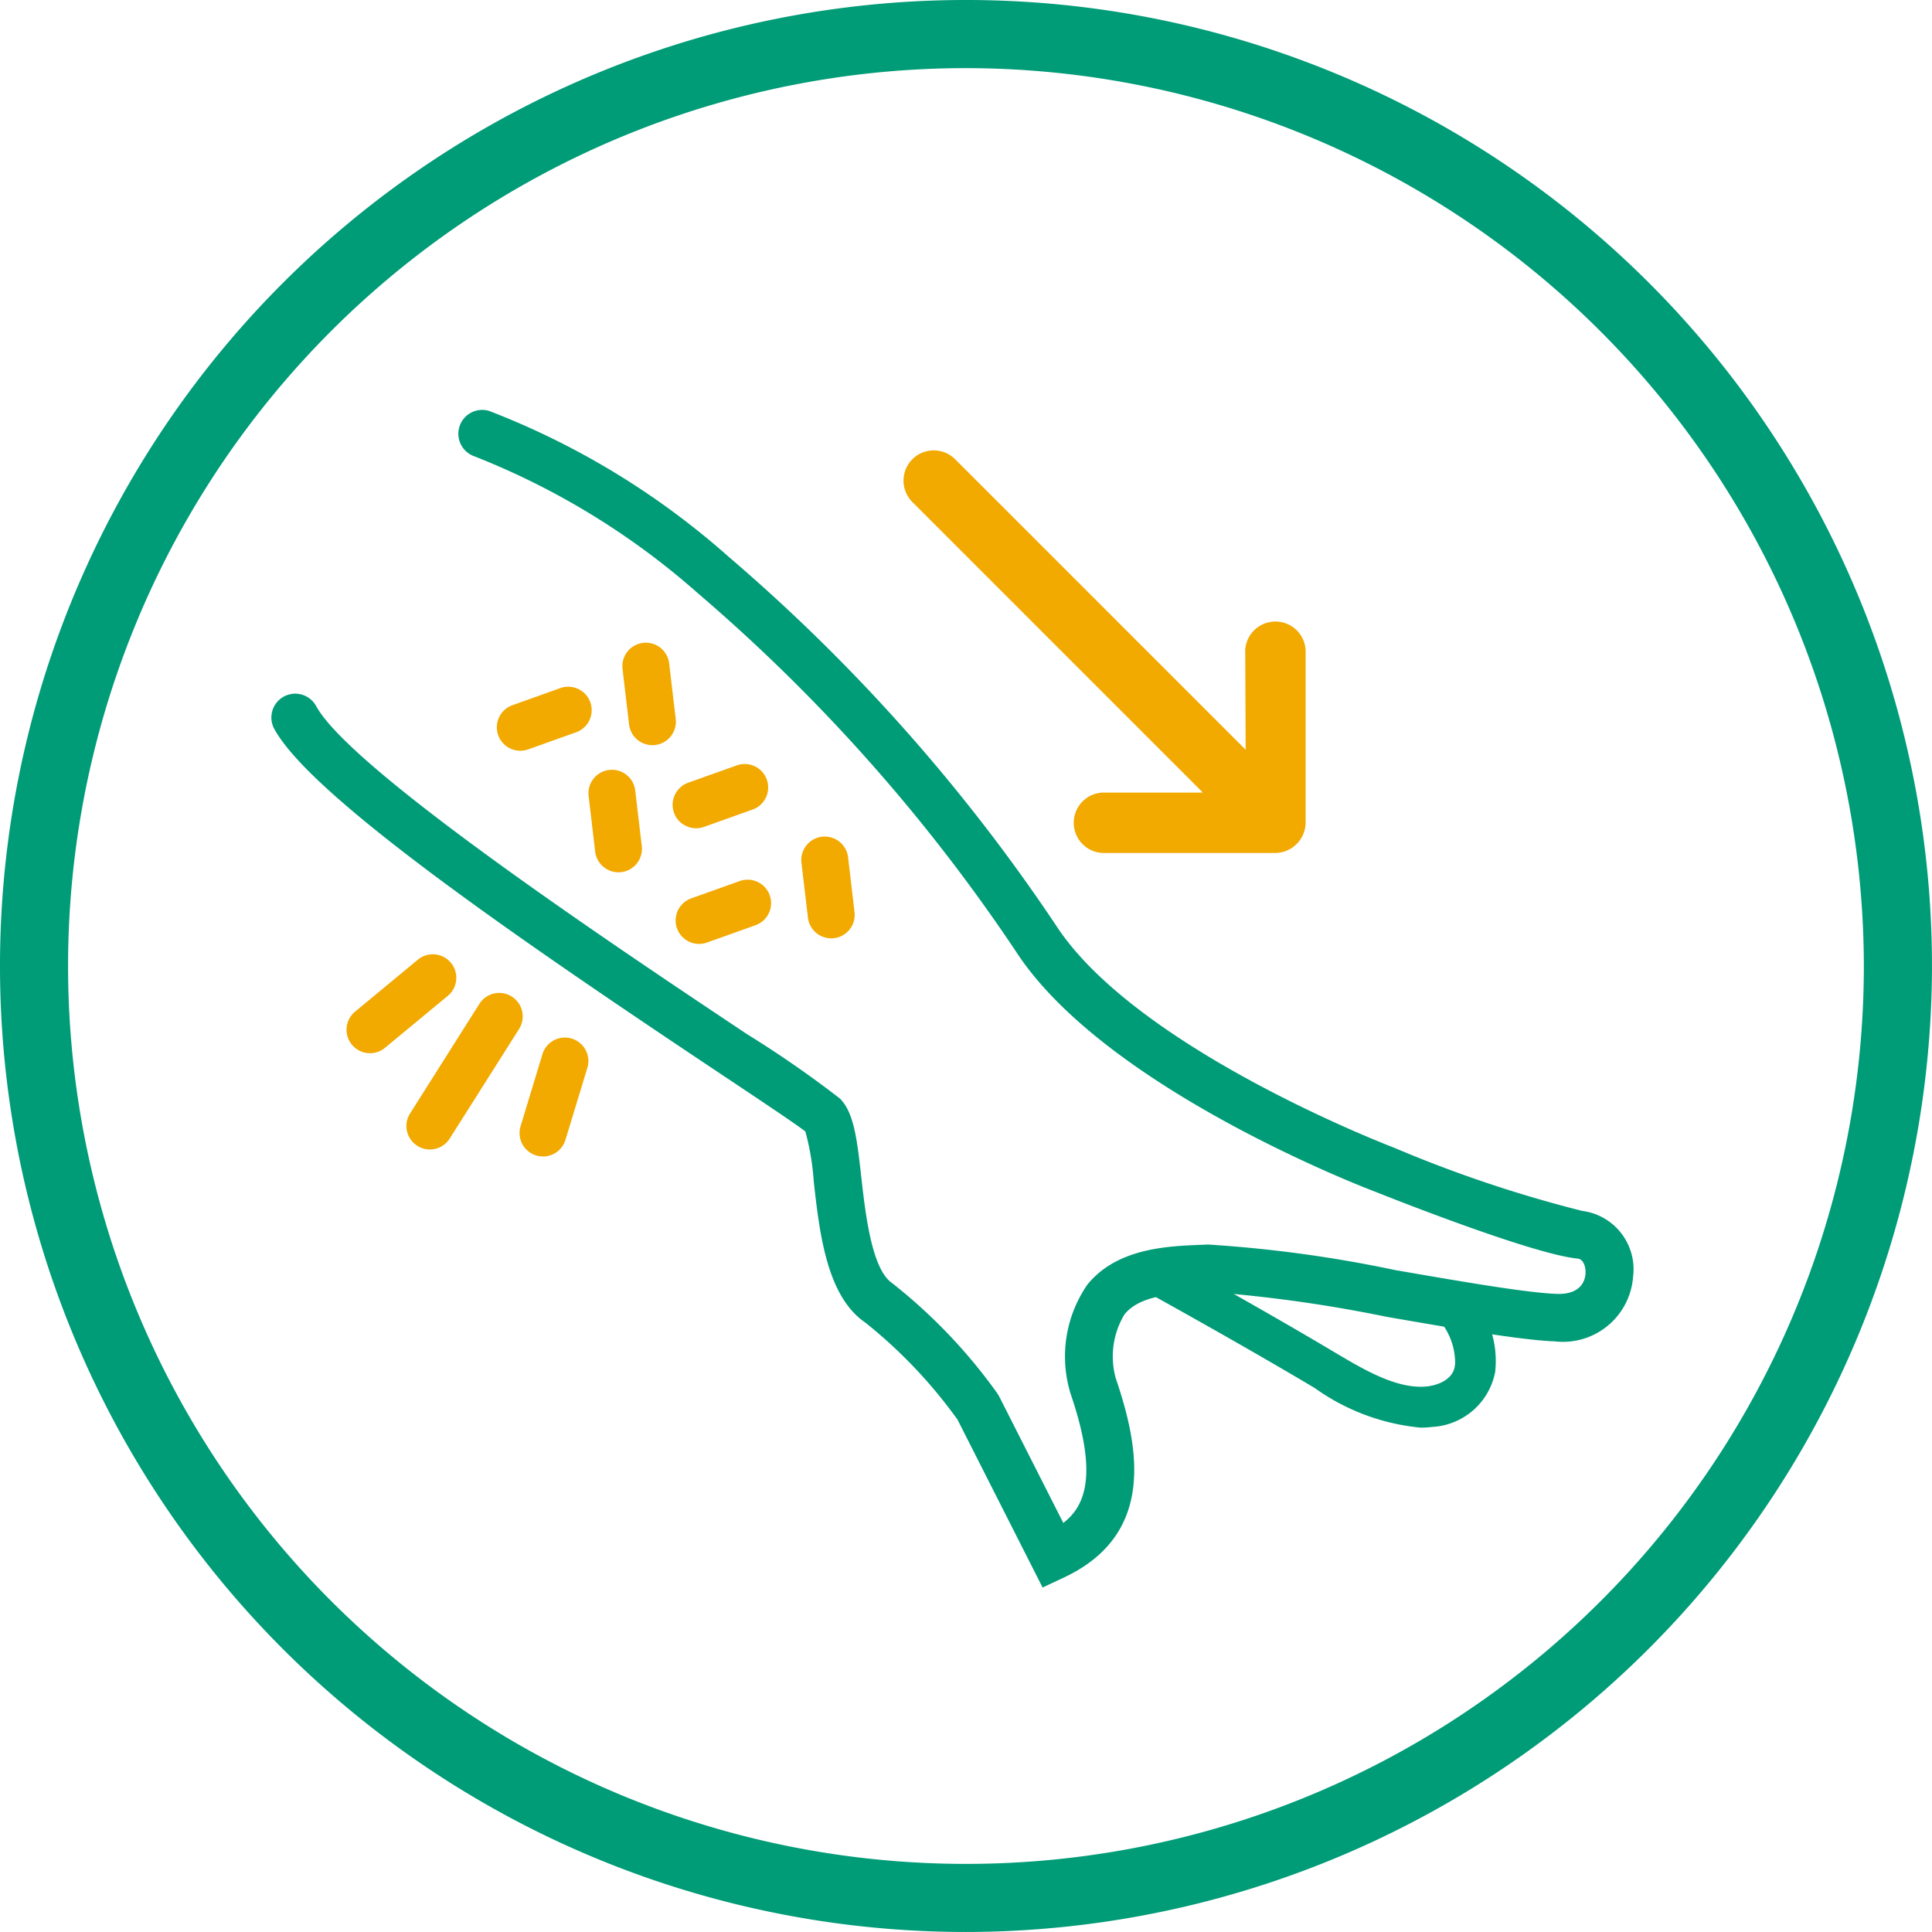
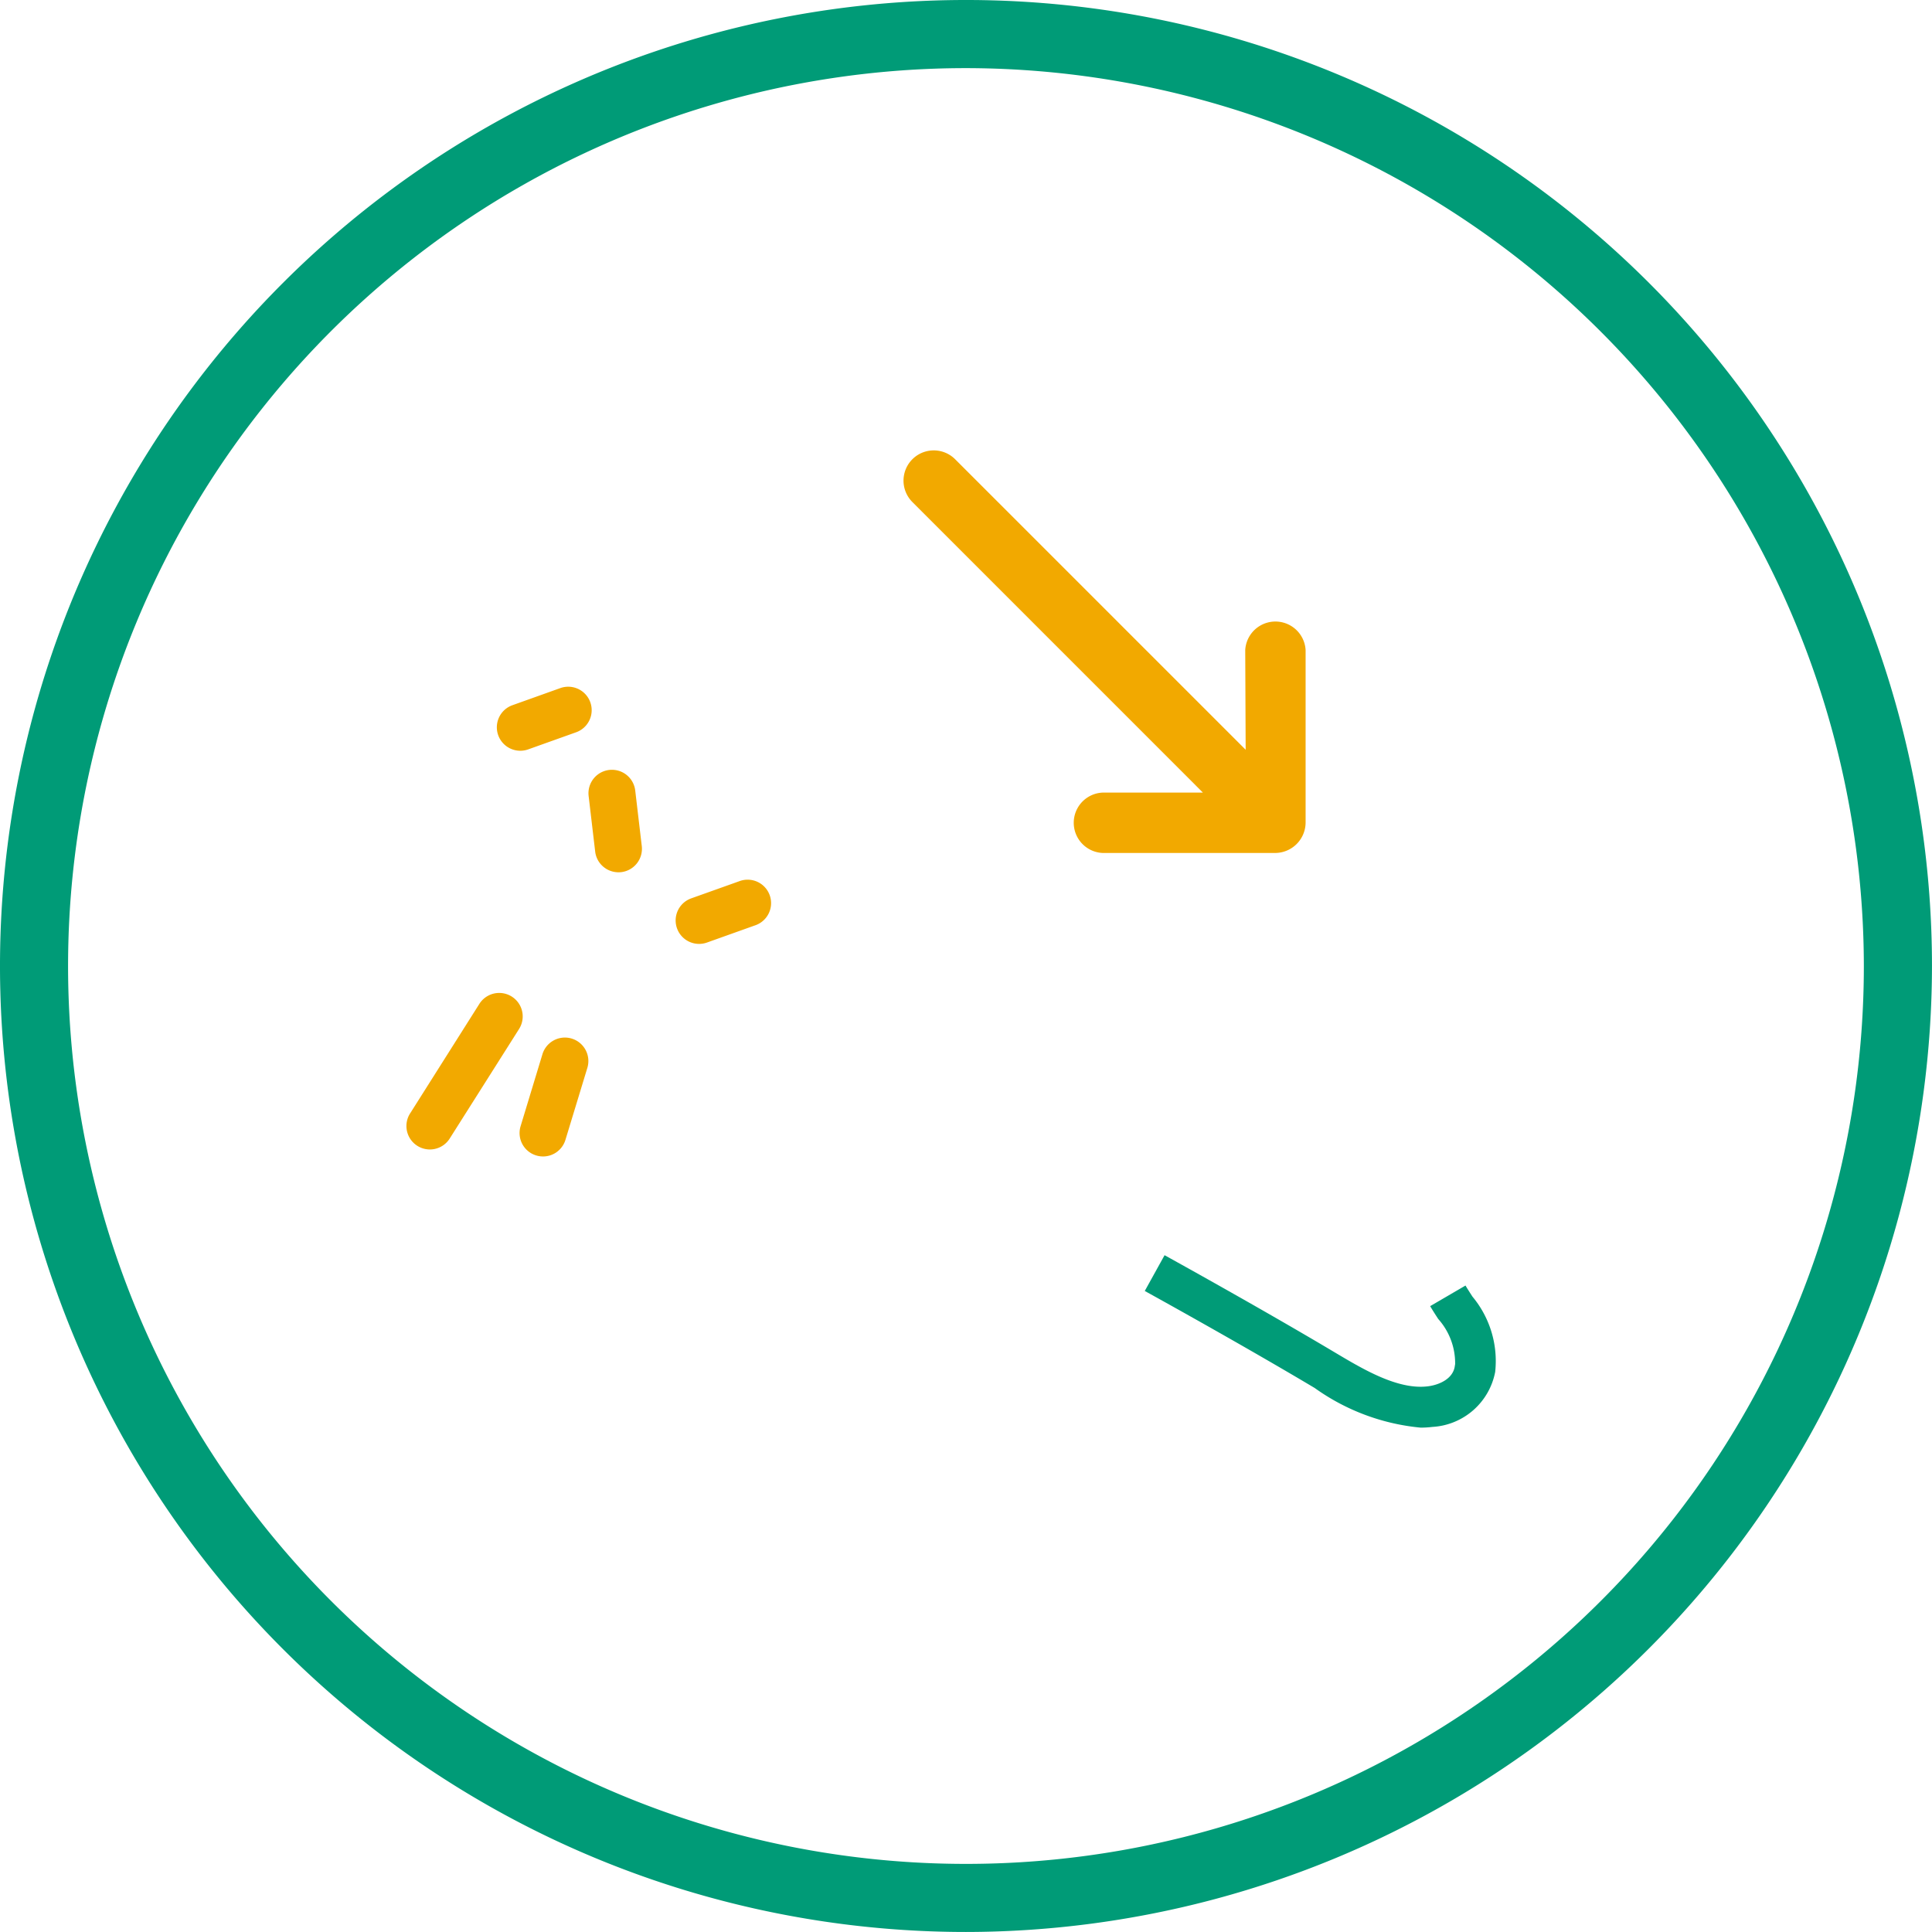
<svg xmlns="http://www.w3.org/2000/svg" width="80.001" height="80.003" viewBox="0 0 80.001 80.003">
  <g id="Group_8367" data-name="Group 8367" transform="translate(0)">
    <path id="Path_7431" data-name="Path 7431" d="M40,80A40,40,0,1,1,80,40,40.046,40.046,0,0,1,40,80M40,2.821A37.18,37.18,0,1,0,77.179,40,37.222,37.222,0,0,0,40,2.821" fill="#009b77" />
    <path id="Path_7432" data-name="Path 7432" d="M66.664,35.181a1.252,1.252,0,0,1,1.771-1.771l12.03,12.03-.018-4.129a1.252,1.252,0,0,1,2.5,0v7.151A1.267,1.267,0,0,1,81.7,49.713H74.547a1.251,1.251,0,0,1,0-2.5h4.147Z" transform="translate(-28.884 -14.393)" fill="#f2a900" />
-     <path id="Path_7433" data-name="Path 7433" d="M60.736,62.2l.271,2.3a.973.973,0,0,1-.851,1.079.973.973,0,0,1-1.079-.851l-.271-2.3a.972.972,0,0,1,1.93-.226" transform="translate(-25.622 -26.73)" fill="#f2a900" />
    <path id="Path_7434" data-name="Path 7434" d="M50.88,67.167a.971.971,0,1,1-.653-1.829l1.988-.709a.971.971,0,1,1,.651,1.829Z" transform="translate(-21.605 -28.138)" fill="#f2a900" />
    <path id="Path_7435" data-name="Path 7435" d="M43.91,60.588a.967.967,0,0,1-.446-.709l-.271-2.3a.971.971,0,1,1,1.93-.225l.271,2.3a.973.973,0,0,1-.851,1.079.986.986,0,0,1-.633-.144" transform="translate(-18.819 -24.619)" fill="#f2a900" />
-     <path id="Path_7436" data-name="Path 7436" d="M49.815,58.585a.962.962,0,0,1-.395-.494.972.972,0,0,1,.587-1.241L52,56.14a.971.971,0,1,1,.651,1.829l-1.986.709a.961.961,0,0,1-.846-.094" transform="translate(-21.511 -24.439)" fill="#f2a900" />
-     <path id="Path_7437" data-name="Path 7437" d="M46.535,47.173a.971.971,0,0,1,1.077.851l.271,2.3a.972.972,0,0,1-.854,1.079.973.973,0,0,1-1.077-.851l-.271-2.3a.973.973,0,0,1,.854-1.079" transform="translate(-19.903 -20.553)" fill="#f2a900" />
    <path id="Path_7438" data-name="Path 7438" d="M37.758,52.991a.971.971,0,1,1-.653-1.829l1.983-.709a.971.971,0,1,1,.656,1.829Z" transform="translate(-15.887 -21.96)" fill="#f2a900" />
    <path id="Path_7439" data-name="Path 7439" d="M29.978,77.862l2.87-4.539a.972.972,0,0,1,1.644,1.039L31.619,78.9a.971.971,0,0,1-1.641-1.039" transform="translate(-12.998 -31.754)" fill="#f2a900" />
-     <path id="Path_7440" data-name="Path 7440" d="M25.883,73.968a.955.955,0,0,1-.231-.2.972.972,0,0,1,.132-1.368L28.4,70.236a.972.972,0,0,1,1.236,1.5L27.02,73.9a.973.973,0,0,1-1.138.071" transform="translate(-11.081 -30.51)" fill="#f2a900" />
    <path id="Path_7441" data-name="Path 7441" d="M38.817,81.02a.969.969,0,0,1-.646-1.211l.907-2.989a.972.972,0,0,1,1.86.565l-.91,2.989a.969.969,0,0,1-1.211.646" transform="translate(-16.614 -33.175)" fill="#f2a900" />
-     <path id="Path_7442" data-name="Path 7442" d="M51.852,78.838,48.33,71.888A20.19,20.19,0,0,0,44.5,67.859c-1.589-1.088-1.885-3.71-2.122-5.817a10.661,10.661,0,0,0-.348-2.084c-.309-.254-1.866-1.293-3.511-2.389-8.129-5.419-16.932-11.438-18.481-14.283a.987.987,0,1,1,1.734-.945C23.22,45,34.294,52.379,39.616,55.927a44.43,44.43,0,0,1,3.846,2.666c.583.589.708,1.7.88,3.229s.432,3.831,1.275,4.408A22.258,22.258,0,0,1,49.978,70.8l.077.128,2.655,5.237c.936-.722,1.441-2.047.28-5.414l-.041-.157a5.24,5.24,0,0,1,.759-4.3c1.223-1.507,3.306-1.59,4.686-1.645l.305-.013a53.734,53.734,0,0,1,7.738,1.055c2.677.463,5.444.943,6.689.988,1.034.045,1.191-.575,1.208-.84.015-.227-.062-.6-.333-.622-1.847-.18-7.658-2.482-8.315-2.744-.442-.166-11.261-4.3-14.944-9.982A72.573,72.573,0,0,0,37.548,37.641a31.179,31.179,0,0,0-9.241-5.65.988.988,0,0,1,.627-1.873,32.538,32.538,0,0,1,9.905,6.028A74.618,74.618,0,0,1,52.4,51.409c3.329,5.137,13.894,9.175,14,9.215a53.09,53.09,0,0,0,7.793,2.619,2.437,2.437,0,0,1,2.111,2.72,2.912,2.912,0,0,1-3.25,2.682c-1.378-.05-4.087-.519-6.955-1.016A58.628,58.628,0,0,0,58.792,66.6l-.319.014c-1.145.046-2.571.1-3.231.916a3.375,3.375,0,0,0-.358,2.653c1,2.926,1.626,6.481-2.167,8.25Z" transform="translate(-8.68 -13.102)" fill="#009b77" />
    <path id="Path_7443" data-name="Path 7443" d="M95.424,99.255a8.975,8.975,0,0,1-4.377-1.64l-.064-.038c-2.592-1.543-5.74-3.3-6.973-3.98l.82-1.481c1.24.686,4.406,2.451,7.019,4.007l.064.038c1.148.683,2.577,1.535,3.814,1.385.476-.058,1.055-.313,1.122-.847l.013-.074a2.75,2.75,0,0,0-.7-1.868c-.12-.185-.235-.362-.334-.532l1.463-.853c.086.147.186.3.289.46a4.169,4.169,0,0,1,.94,3.117,2.809,2.809,0,0,1-2.595,2.277,4.212,4.212,0,0,1-.5.03" transform="translate(-36.607 -40.14)" fill="#009b77" />
    <rect id="Rectangle_2001" data-name="Rectangle 2001" width="80" height="80.003" fill="none" />
  </g>
</svg>